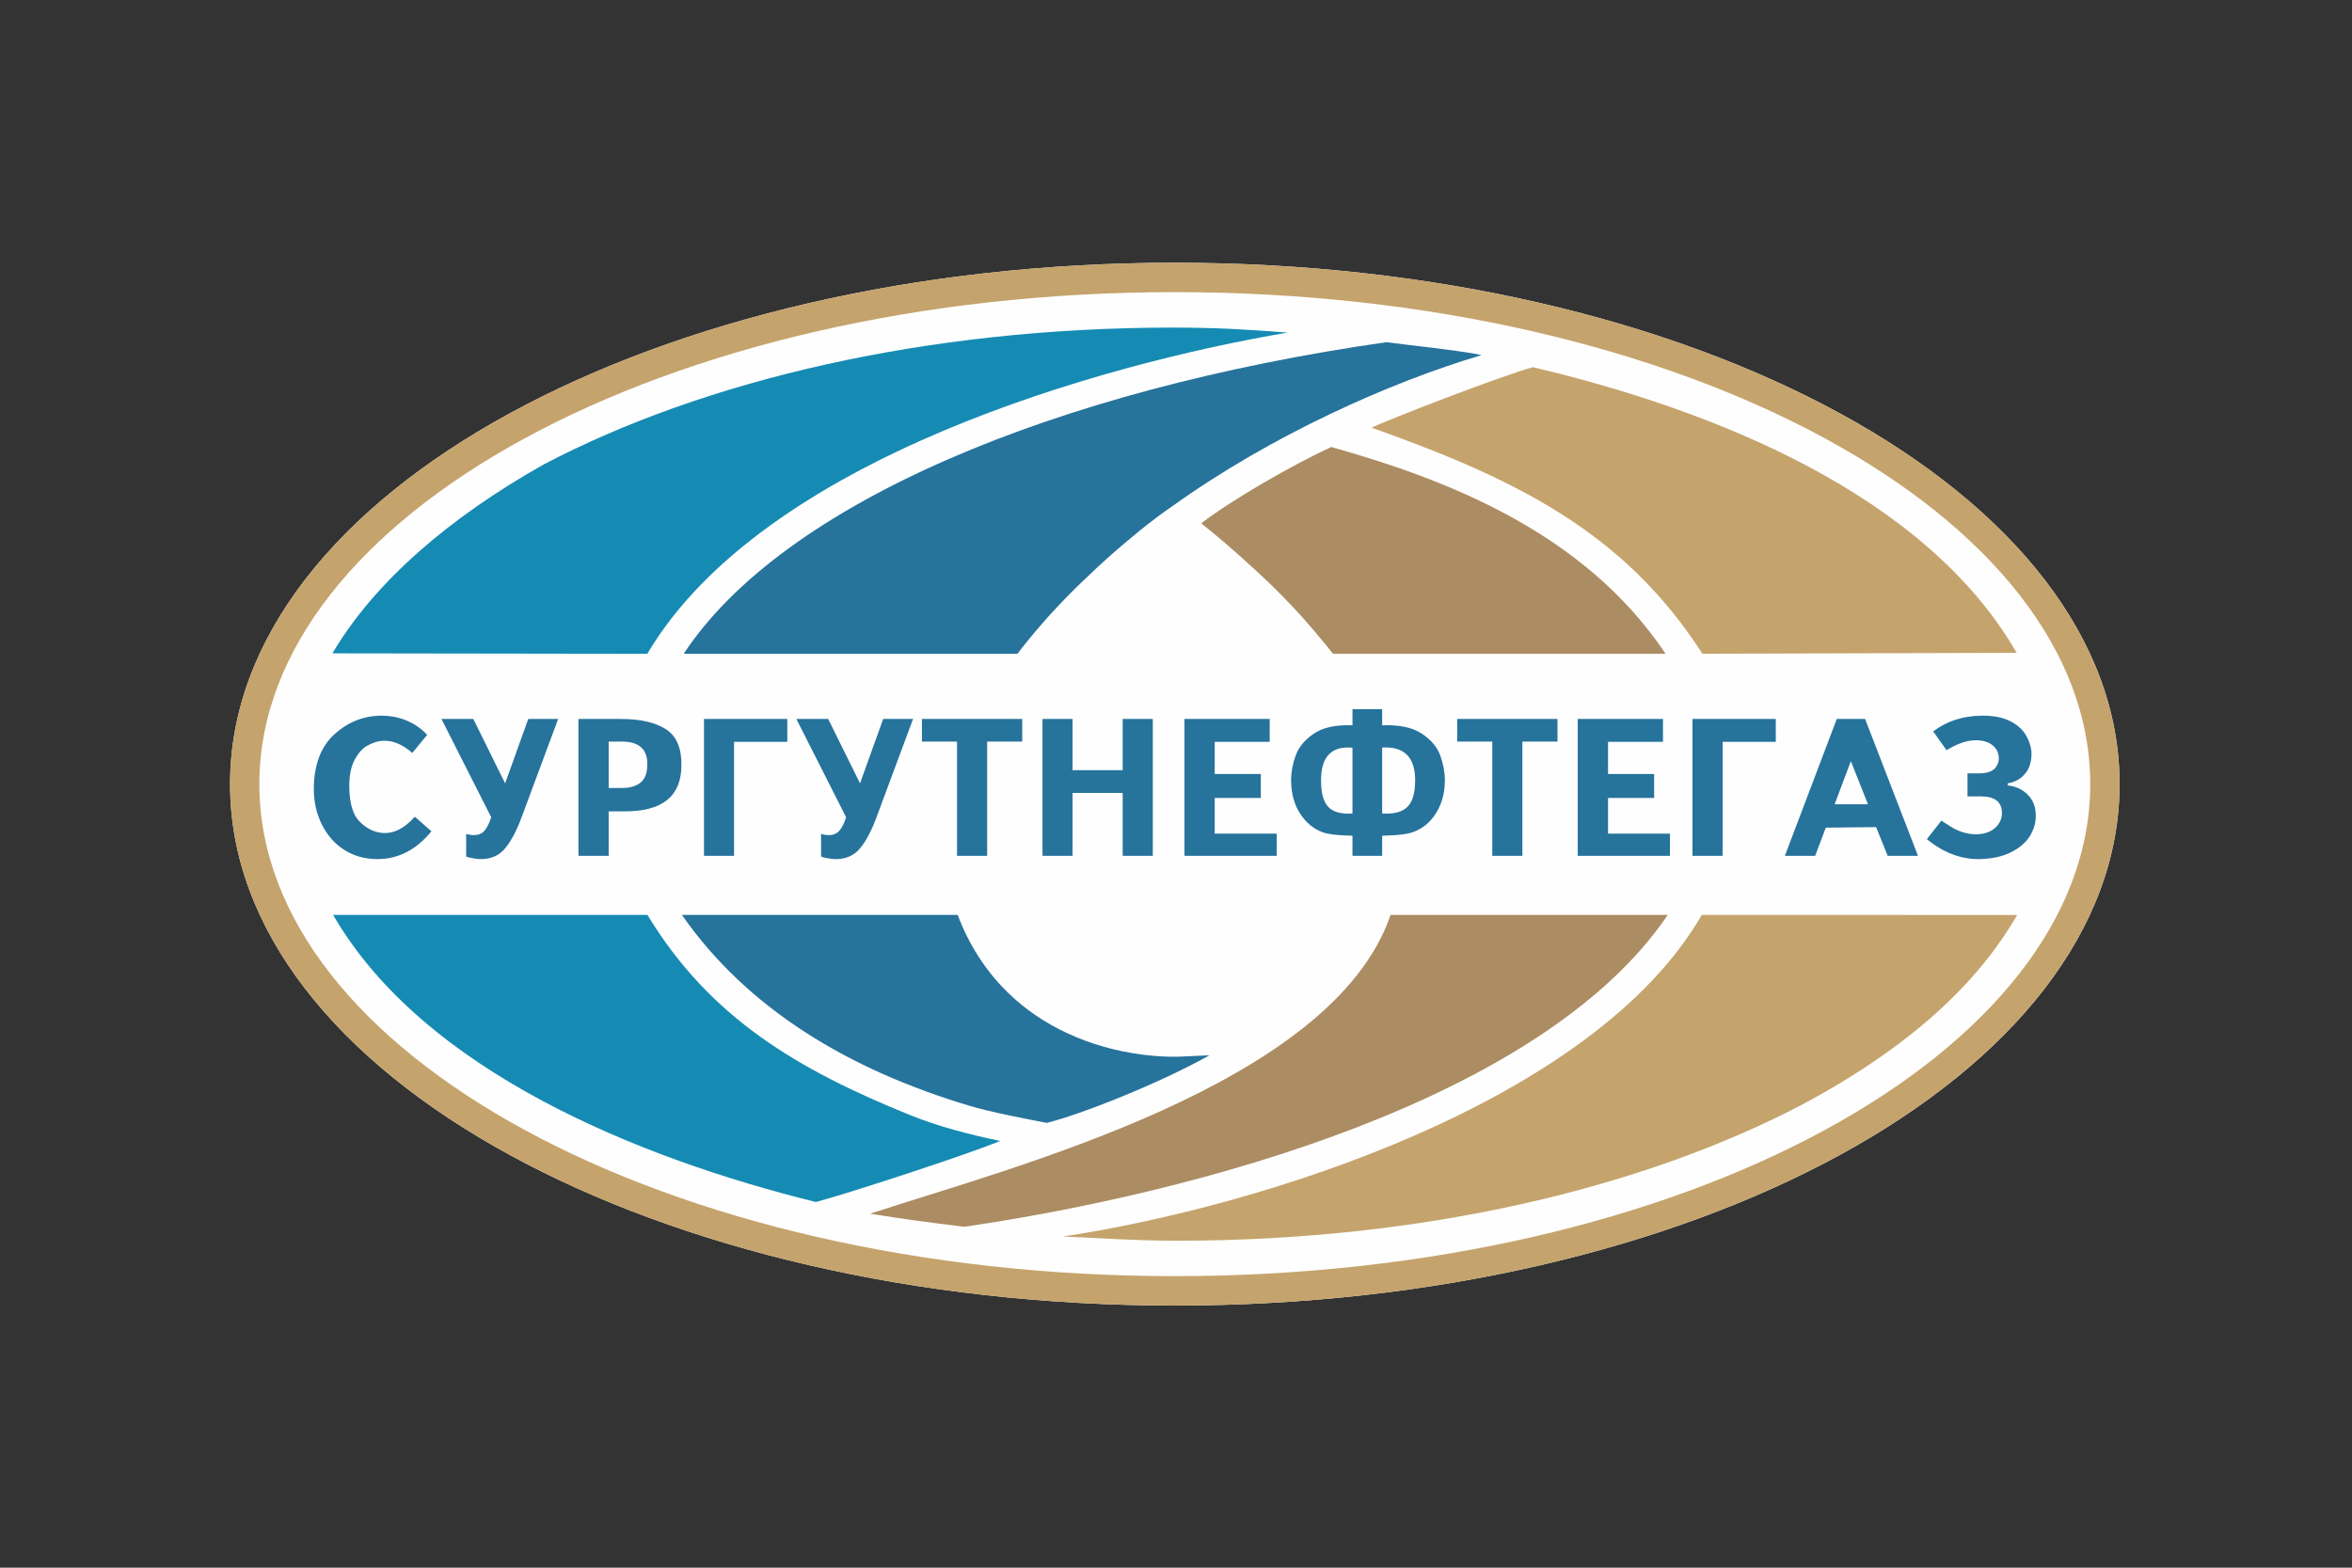
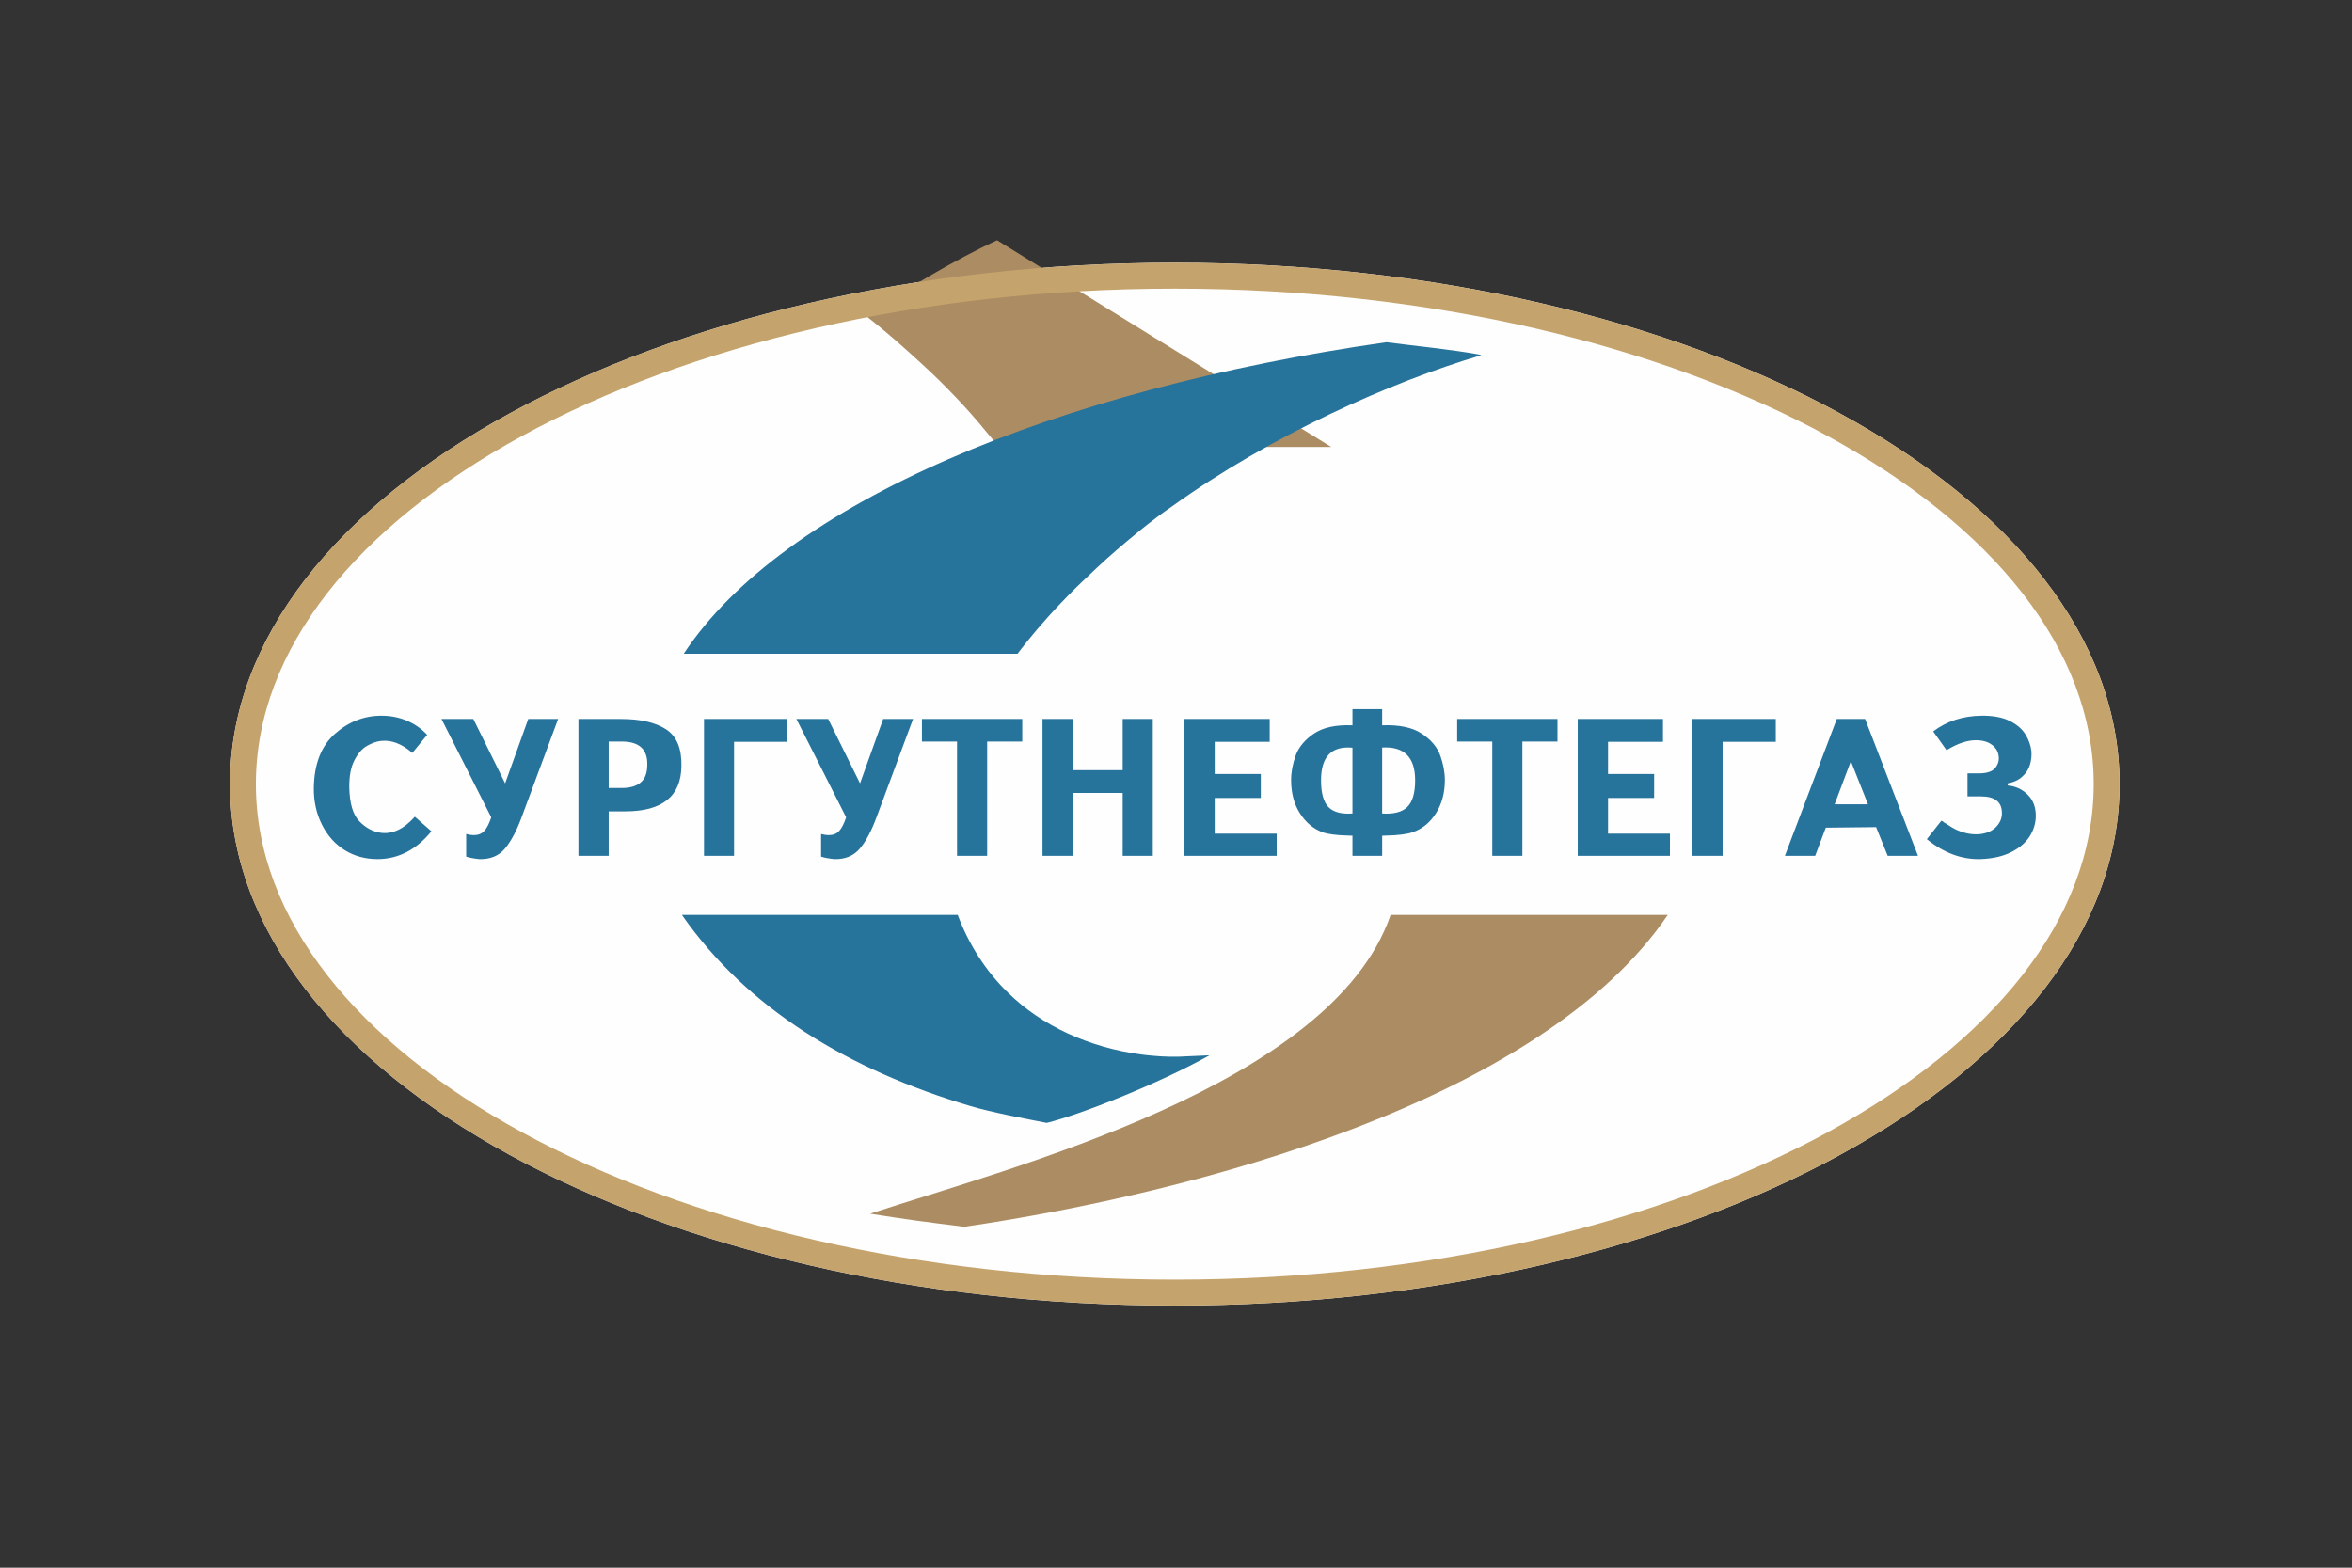
<svg xmlns="http://www.w3.org/2000/svg" xml:space="preserve" width="100%" height="100%" version="1.1" style="shape-rendering:geometricPrecision; text-rendering:geometricPrecision; image-rendering:optimizeQuality; fill-rule:evenodd; clip-rule:evenodd" viewBox="0 0 15000 10000">
  <rect x="0" y="0" width="15000" height="10000" fill="#333333" stroke="none" />
  <path fill="#FEFEFE" d="M7492.4 1675.96c-1654.47,0 -3154.01,366.91 -4241.17,960.57 -1102.12,601.38 -1783.92,1437.57 -1783.92,2365.24 0,928 681.8,1764.21 1783.92,2365.6 1087.16,593.62 2586.7,960.54 4241.17,960.54 1654.44,0 3153.97,-366.92 4241.13,-960.54 1102.39,-601.39 1784.18,-1437.6 1784.18,-2365.6 0,-927.67 -681.79,-1763.85 -1784.18,-2365.24 -1087.15,-593.66 -2586.69,-960.57 -4241.13,-960.57z" />
-   <path fill="#C5A36C" d="M3345.32 2796.64c1059.64,-576.43 2525.88,-933.21 4147.05,-933.21 1621.06,0 3087.29,356.78 4146.97,933.21 1044.85,568.33 1691.24,1348.43 1691.24,2205.2 0,857.1 -646.39,1636.99 -1691.24,2205.5 -1059.68,576.43 -2525.91,932.96 -4146.97,932.96 -1621.17,0 -3087.41,-356.53 -4147.05,-932.96 -1044.82,-568.51 -1691.31,-1348.4 -1691.31,-2205.5 0,-856.77 646.49,-1636.87 1691.31,-2205.2zm4147.05 -1097.11c-1648.03,0 -3142.32,364.37 -4225.43,953.55 -1097.98,597.41 -1777.11,1427.43 -1777.11,2348.76 0,921.59 679.14,1751.69 1777.11,2349.02 1083.11,588.96 2577.4,953.58 4225.43,953.58 1647.98,0 3142.24,-364.62 4225.27,-953.58 1098.05,-597.34 1777.23,-1427.43 1777.23,-2349.02 0,-921.33 -679.18,-1751.35 -1777.23,-2348.76 -1083.03,-589.18 -2577.29,-953.55 -4225.27,-953.55z" />
  <path fill="#26739C" d="M3221.47 4996.99l147.53 -410.82 190.56 0 -229.98 618.84c-32.73,90.36 -69.02,159.55 -108.76,207.25 -39.68,47.59 -94.96,70.21 -165.39,67.7 -36.84,-4.16 -64.28,-9.33 -82.38,-15.74l0 -144.37c18.69,4.93 34.76,7.26 47.84,7.26 28.67,0 51.19,-8.75 67.51,-26.79 16.65,-17.96 31.34,-47.04 44.49,-86.83l-317.44 -627.32 203.14 0 202.88 410.82zm660.41 29.41l85.08 0c50.86,0 90,-11.37 118.05,-34.36 27.77,-22.63 42.09,-58.96 43,-108.62 4.08,-101.95 -50.03,-153.11 -162.22,-153.11l-83.91 0 0 296.09zm0 149.06l0 283.8 -192.86 0 0 -873.1 270.65 0c124.5,0 220.62,22.09 288.14,65.99 67.85,44.16 100.24,122.32 97.91,234.73 -2.3,192.38 -121.88,288.58 -358.07,288.58l-105.77 0zm1139.26 -443.65l-339.67 0 0 727.45 -191.69 0 0 -873.1 531.36 0 0 145.64 0 0.01zm463.76 265.18l147.64 -410.82 190.52 0 -230.06 618.84c-32.72,90.36 -68.94,159.55 -108.69,207.25 -40.01,47.59 -94.96,70.21 -165.68,67.7 -36.87,-4.16 -64.31,-9.33 -82.09,-15.74l0 -144.37c18.62,4.93 34.69,7.26 47.88,7.26 28.64,0 51.12,-8.75 67.52,-26.79 16.4,-17.96 31.22,-47.04 44.41,-86.83l-317.4 -627.32 202.81 0 203.14 410.82zm810.71 -266.68l0 728.95 -192.06 0 0 -728.95 -223.83 0 0 -144.14 639.72 0 0 144.14 -223.83 0 0 0zm544.76 327.72l0 401.23 -191.73 0 0 -873.09 191.73 0 0 326.58 319.69 0 0 -326.58 192.03 0 0 873.09 -192.03 0 0 -401.23 -319.69 0zm1257.21 -326.22l-350.67 0 0 205.39 294.01 0 0 152.77 -294.01 0 0 227.55 395.15 0 0 141.74 -588.01 0 0 -873.1 543.52 0 0 145.64 0.01 0.01zm717.25 36.54l0 420.7c73.09,4.96 126.29,-8.74 159.81,-40.92 33.63,-32.28 50.61,-89.2 50.61,-170.56 0,-147.6 -70.14,-217.34 -210.42,-209.22zm-189.36 1.17c-133.87,-12.21 -200.48,56.99 -200.48,208.05 0,81.36 15.74,138.28 47.3,170.56 31.56,32.18 82.42,45.88 153.18,40.92l0 -419.53zm0 689.74l0 -128.4c-4.96,0 -9.36,-0.32 -13.19,-0.58 -3.47,-0.55 -8.78,-0.55 -15.24,-0.55 -75.38,-1.75 -130.3,-9.07 -164.77,-22.08 -58.15,-22.09 -105.81,-62.53 -142.65,-121.15 -37.13,-58.74 -55.53,-128.73 -55.53,-210.42 0,-51.05 9.95,-103.71 29.48,-157.74 19.9,-53.78 58.77,-100.23 116.92,-139.41 58.15,-38.99 139.77,-56.66 244.96,-52.32l0 -102.86 189.36 0 0 102.86c108.15,-4.34 191.95,13.34 251.59,52.32 59.32,39.18 99.11,85.63 118.64,139.41 19.64,54.04 29.59,106.69 29.59,157.74 0,80.77 -18.73,150.81 -56.19,210.42 -37.1,59.54 -86.14,99.91 -146.95,121.15 -35.05,13 -91.46,20.33 -168.33,22.08 -6.71,0 -11.66,0 -15.49,0.55 -3.49,0.26 -7.87,0.58 -12.86,0.58l0 128.4 -189.36 0 0.02 0zm1083.65 -728.95l0 728.95 -192.02 0 0 -728.95 -223.83 0 0 -144.14 639.71 0 0 144.14 -223.86 0 0 0zm896.6 1.5l-350.34 0 0 205.39 293.93 0 0 152.78 -293.93 0 0 227.54 394.75 0 0 141.74 -588.05 0 0 -873.09 543.64 0 0 145.64 0 0zm719.54 0l-339.26 0 0 727.45 -192.02 0 0 -873.09 531.28 0 0 145.64 0 0zm375.22 398.62l212.75 0 -109.23 -275.17 -103.52 275.17zm-56.4 148.98l-67.77 179.85 -193.19 0 331.13 -873.09 180.58 0 337.29 873.09 -193.19 0 -73.93 -183.31 -320.93 3.46 0.01 0zm770.08 -493.89l-85.04 -120.03c87.04,-65.95 190.31,-99.33 310.03,-100.24 71.35,-0.8 130.04,10.24 176.03,32.54 45.91,22.41 79.76,50.9 101.33,85.41 21.71,34.91 34.5,70.9 38.88,108.4 2.29,30.2 -0.81,59.61 -9.95,88.61 -8.97,29.08 -25.65,54 -49.96,75.28 -23.9,21.24 -54.65,35.16 -91.45,41.5l0 13.41c49.04,4.05 91.45,23.25 126.58,57.5 35.27,34.36 52.91,79.66 52.91,135.73 0,46.45 -13.2,90.36 -39.25,131.6 -26.19,40.92 -66.02,74.95 -119.54,101.37 -53.09,26.46 -117.99,40.96 -194.36,43.37 -119.51,3.43 -233.37,-38.99 -341.85,-127.02l92.37 -117.36c4.05,0.84 7.51,2.29 10.49,4.95 2.92,2.3 5.8,4.6 9.08,7.25 7.61,4.02 16.69,9.55 27.76,17.13 11.08,7.25 23.91,15.16 38.85,23.21 55.53,27.58 111.06,38.37 166.04,31.74 43.54,-5.87 77.1,-22.09 101.4,-49.44 24.2,-27.33 35.09,-57.8 32.68,-91.24 -2.62,-65.88 -47.33,-99.07 -134.08,-99.07l-85.15 0 0 -146.7 70.18 0c53.52,0 89.19,-11.95 107.88,-36.08 18.4,-24.04 25.07,-49.92 20.15,-77.5 -4.04,-28.49 -18.98,-52.03 -44.45,-70.32 -25.07,-18.3 -58.7,-27.58 -100.82,-27.58 -55.46,0 -118.02,21.16 -186.74,63.58zm-9689.83 -97.95l-94.7 115.07c-68.1,-59.54 -136.2,-84.82 -204.05,-75.78 -25.43,3.13 -53.41,13.34 -84.42,30.46 -30.75,17.16 -57.57,47.69 -80.34,91.27 -23.1,43.58 -34.21,101.95 -33.3,175.51 2.33,101.62 23.61,173.44 63.94,214.36 40.05,41.28 84.5,65.4 132.74,72.98 76.19,12.18 150.16,-21.82 221.5,-101.73l105.81 92.99c-96.77,118.2 -211.58,177.26 -344.32,177.26 -78.01,0 -147.87,-18.95 -209.26,-57.24 -61.39,-38.41 -109.86,-92.73 -145.2,-163.32 -35.05,-70.57 -52.35,-148.18 -51.45,-233.01 2.3,-152.52 47.05,-267.33 133.88,-344.91 87.08,-77.24 186.11,-116.23 297.83,-116.23 58.99,0 113.28,10.78 163.6,32.53 49.96,21.5 92.63,51.48 127.75,89.78l-0.01 0.01z" />
-   <path fill="#AC8C62" d="M10636.36 5835.83c-803.14,1186.84 -3017.85,1775.22 -4487.22,1989.61 -267.74,-33.7 -347.54,-43.58 -600.04,-83.37 891.64,-293.79 2946.8,-817.63 3319.69,-1906.24l1767.57 0zm-2146 -2984.51c722.13,203.1 1612.96,539.85 2131.64,1318.79l-2120.53 0c-28.94,-36.55 -58.74,-72.87 -89.17,-108.37l-0.58 -0.84 -0.58 -0.91 -0.91 -0.58 -24.52 -29.88 -0.33 0 -8.12 -9.87 -0.33 -0.33c-22.52,-26.46 -45.29,-52.87 -68.65,-78.74l0 -0.25 -8.78 -9.62 -17.56 -19.46 -0.26 0 -35.64 -38.63 -26.92 -28.49 -0.33 0 -36.55 -37.79 0 -0.25 -9.03 -9.33 -18.37 -18.62 -0.32 0 -27.77 -27.91 -18.73 -18.26 -0.26 0 -9.36 -9 0 -0.32 -18.69 -17.97 -0.26 0 -9.36 -9.03 -9.37 -9 -0.32 0 -18.98 -17.72 -9.59 -9.03 -9.36 -9 -0.37 0 -9.36 -8.71 -0.22 0 -8.2 -7.58 -8.2 -7.84 -8.45 -7.58 -8.2 -7.51 -8.45 -7.57 -8.24 -7.55 -8.41 -7.61 -8.24 -7.47 -8.2 -7.58 -0.26 0 -16.4 -15.09 -0.22 0 -8.24 -7.32 -8.19 -7.51 -0.22 0 -8.24 -7.32 -8.2 -7.51 -16.65 -14.57 -8.42 -7.51 -8.24 -7.29 -8.19 -7.25 -0.26 0 -16.36 -14.25 -8.24 -7.25 -8.41 -6.93 -16.44 -14.25 -32.97 -27.58c-16.4,-14.03 -32.73,-27.37 -49.12,-40.7 -16.4,-13.08 -32.46,-26.2 -48.57,-38.7l-1.71 -7.51c198.14,-151.13 583.39,-372.74 825.94,-484.09l0.04 0.04z" />
-   <path fill="#C5A36C" d="M10853.44 5835.79c-690.04,1194.72 -2802.4,1859.75 -4074.87,2051.81 241.14,9.3 450.97,26.78 732.67,26.78 1566.44,-0.9 2968.07,-335.36 3991.32,-873.09 686.68,-370.19 1108.18,-767.09 1362.1,-1204.91l-2011.22 -0.59zm-2105.95 -3107.62c917.99,326 1609.4,663.91 2109.75,1441.94l2003.97 -5.83c-586.56,-1019.46 -1951.36,-1554.67 -3085.29,-1821.93 -201.1,54.91 -942.51,341.37 -1028.42,385.82l-0.01 0z" />
+   <path fill="#AC8C62" d="M10636.36 5835.83c-803.14,1186.84 -3017.85,1775.22 -4487.22,1989.61 -267.74,-33.7 -347.54,-43.58 -600.04,-83.37 891.64,-293.79 2946.8,-817.63 3319.69,-1906.24l1767.57 0zm-2146 -2984.51l-2120.53 0c-28.94,-36.55 -58.74,-72.87 -89.17,-108.37l-0.58 -0.84 -0.58 -0.91 -0.91 -0.58 -24.52 -29.88 -0.33 0 -8.12 -9.87 -0.33 -0.33c-22.52,-26.46 -45.29,-52.87 -68.65,-78.74l0 -0.25 -8.78 -9.62 -17.56 -19.46 -0.26 0 -35.64 -38.63 -26.92 -28.49 -0.33 0 -36.55 -37.79 0 -0.25 -9.03 -9.33 -18.37 -18.62 -0.32 0 -27.77 -27.91 -18.73 -18.26 -0.26 0 -9.36 -9 0 -0.32 -18.69 -17.97 -0.26 0 -9.36 -9.03 -9.37 -9 -0.32 0 -18.98 -17.72 -9.59 -9.03 -9.36 -9 -0.37 0 -9.36 -8.71 -0.22 0 -8.2 -7.58 -8.2 -7.84 -8.45 -7.58 -8.2 -7.51 -8.45 -7.57 -8.24 -7.55 -8.41 -7.61 -8.24 -7.47 -8.2 -7.58 -0.26 0 -16.4 -15.09 -0.22 0 -8.24 -7.32 -8.19 -7.51 -0.22 0 -8.24 -7.32 -8.2 -7.51 -16.65 -14.57 -8.42 -7.51 -8.24 -7.29 -8.19 -7.25 -0.26 0 -16.36 -14.25 -8.24 -7.25 -8.41 -6.93 -16.44 -14.25 -32.97 -27.58c-16.4,-14.03 -32.73,-27.37 -49.12,-40.7 -16.4,-13.08 -32.46,-26.2 -48.57,-38.7l-1.71 -7.51c198.14,-151.13 583.39,-372.74 825.94,-484.09l0.04 0.04z" />
  <path fill="#26739C" d="M4348.78 5835.79c415.3,597.01 1062.63,988.74 1841.75,1220.01 131.83,39.17 353.36,81.36 484.9,106.9 212.75,-51.99 711.64,-248.75 1038.36,-431.15l-199.89 8.97 -0.58 0 -0.59 0 -0.58 0 -0.58 0 -0.66 0 -0.58 0 -0.59 0 -0.58 0 -0.58 0 -0.59 0 -0.58 0 -0.58 0 -0.55 0 -0.58 0 -0.59 0 -0.58 0 -0.32 0 -0.26 0 -0.58 0 -0.33 0 -0.26 0 -0.32 0 -0.26 0 -0.33 0 -0.25 0 -0.33 0 -0.26 0 -0.32 0 -0.33 0 -0.26 0 -0.58 0 -0.55 0 -0.58 0 -0.58 0 -0.59 0 -0.58 0 -0.58 0 -0.58 0 -0.66 0 -0.59 0 -0.58 0 -0.58 0 -0.59 0 -0.58 0 -0.58 0 -0.59 0 -0.58 0 -0.55 0 -0.61 0 -0.55 0 -0.33 0 -0.26 0 -0.58 0 -0.32 0 -0.26 0 -0.33 0 -0.25 0 -0.33 0 -0.26 0 -0.32 0 -0.26 0 -0.33 0 -0.32 0 -0.26 0 -0.58 0 -0.59 0 -0.58 0 -0.58 0 -0.55 0 -0.58 0 -0.59 0 -0.65 0 -0.59 0 -0.58 0 -0.58 0 -0.59 0 -0.58 0 -0.58 0 -0.59 0 -0.58 0 -0.58 0 -0.55 0 -0.62 0 -0.55 0 -0.58 0 -0.58 0 -0.58 0 -0.59 0 -0.58 0 -0.66 0 -0.26 0 -0.32 0 -0.26 0 -0.33 0 -0.25 0 -0.33 0 -0.26 0 -0.32 0 -0.26 0 -0.58 0 -0.55 0 -0.58 -0.22 -0.59 0 -0.66 0 -0.61 0 -0.59 0 -0.54 0 -0.59 0 -0.58 0 -0.58 0 -0.59 0 -0.58 0 -0.58 0 -0.59 0 -0.58 0 -0.58 0 -0.55 0 -0.58 0 -0.59 0 -0.58 0 -0.58 0 -0.66 -0.37 -0.58 0 -0.59 0 -0.58 0 -0.58 0 -0.59 0 -0.58 0 -0.58 0 -0.58 0 -0.59 0 -0.55 0 -0.36 0 -0.23 0 -0.58 0 -0.33 0 -0.25 0 -0.33 0 -0.25 0 -0.33 0 -0.58 0 -0.59 0 -0.58 0 -0.58 -0.26 -0.59 0 -0.58 0 -0.58 0 -0.55 0 -0.58 0 -0.59 0 -0.58 0 -0.66 0 -0.58 0 -0.58 0 -0.59 0 -0.58 0 -0.58 0 -0.59 0 -0.58 -0.32 -0.58 0 -0.59 0 -0.58 0 -0.55 0 -0.58 0 -0.62 0 -0.55 0 -0.58 0 -0.58 0 -0.58 0 -0.66 -0.22 -0.59 0 -0.58 0 -0.58 0 -0.59 0 -0.58 0 -0.58 0 -0.58 0 -0.59 0 -0.55 0 -0.61 0 -0.55 0 -0.58 -0.33 -0.59 0 -0.58 0 -0.58 0 -0.33 0 -17.57 -0.84 -17.49 -1.24 -0.32 0 -17.46 -1.39 -17.56 -1.49 -17.6 -1.75 -17.46 -1.72 -17.31 -2.07 -0.25 0 -17.24 -2.3 -0.32 0c-325.82,-43.32 -629.51,-178.97 -848.39,-393.98 -142.32,-137.7 -251.63,-310.26 -320.6,-496.23l-1759.38 0 0.07 0zm4493.08 -3652.97c-2107.45,301.59 -3847.22,1025.36 -4481.39,1987.28l2128.73 0 6.81 -8.71 15.74 -20.63 16.07 -20.33 7.87 -10.2 24.6 -30.46c13.66,-16.91 27.43,-33.71 41.5,-50.25l0.26 0 8.19 -9.88 0 -0.36c22.77,-26.42 45.59,-52.84 68.94,-78.71l0 -0.25 8.75 -9.62 17.56 -19.46 0.26 0 35.41 -38.63 0.3 0 26.85 -28.49 0.32 0c12.03,-12.79 23.94,-25.29 36.22,-37.79l0.33 -0.25 9.04 -9.33 18.47 -18.62 27.99 -27.92 18.73 -18.25 9.62 -9 0 -0.33 18.69 -17.96 0.36 0 9.37 -9.03 9.26 -9 13.77 -12.76c78.59,-76.19 161.38,-149.97 246.93,-221.72l20.48 -16.87 15.82 -13c16.32,-14.03 32.72,-27.37 49.04,-40.7 16.07,-13.08 32.47,-26.2 48.54,-38.7 50.9,-40.04 100.82,-76.95 149.39,-109.82 638.8,-459.28 1403.09,-797.78 1977.04,-967.54l-23.69 -5.76c-159.56,-29.33 -416.47,-55.17 -582.14,-76.99l-0.03 0.04z" />
-   <path fill="#158BB4" d="M4128.12 4170.54c740.27,-1250.21 2908.17,-1849.63 4083.97,-2049.19 -270.65,-20.66 -456.55,-31.7 -738.31,-31.7 -1566.41,0.91 -2982.65,335.29 -4005.86,872.76 -601.42,338.24 -1079.28,749.61 -1347.85,1205.25l2008.05 2.88zm1674.32 2941.74c-713.35,-289.09 -1274.8,-618.58 -1673.41,-1276.37l-2004.56 0c575.15,995.95 1950.45,1552.7 3078.85,1831.55 216.28,-57.83 952.45,-298.05 1175.69,-389.55 -193.44,-39.86 -394.24,-91.85 -576.57,-165.64l0 0.01z" />
  <path fill="#C5A36C" d="M3329.65 2780.89c1063.79,-580.53 2535.57,-939.62 4162.78,-939.62 1626.93,0 3098.7,359.09 4162.54,939.62 1048.96,572.38 1697.68,1358.03 1697.68,2220.88 0,863.22 -648.72,1648.82 -1697.68,2221.2 -1063.84,580.54 -2535.62,939.62 -4162.54,939.62 -1627.21,0 -3098.99,-359.08 -4162.78,-939.62 -1048.94,-572.38 -1697.69,-1357.99 -1697.69,-2221.2 0,-862.85 648.75,-1648.5 1697.69,-2220.88zm4162.78 -1104.93c-1654.47,0 -3154.26,366.91 -4241.38,960.57 -1102.16,601.38 -1783.96,1437.57 -1783.96,2365.24 0,928 681.8,1764.21 1783.96,2365.6 1087.12,593.62 2586.92,960.54 4241.38,960.54 1654.11,0 3153.94,-366.92 4241.09,-960.54 1102.21,-601.39 1783.97,-1437.6 1783.97,-2365.6 0,-927.67 -681.77,-1763.85 -1783.97,-2365.24 -1087.15,-593.66 -2586.98,-960.57 -4241.09,-960.57z" />
</svg>